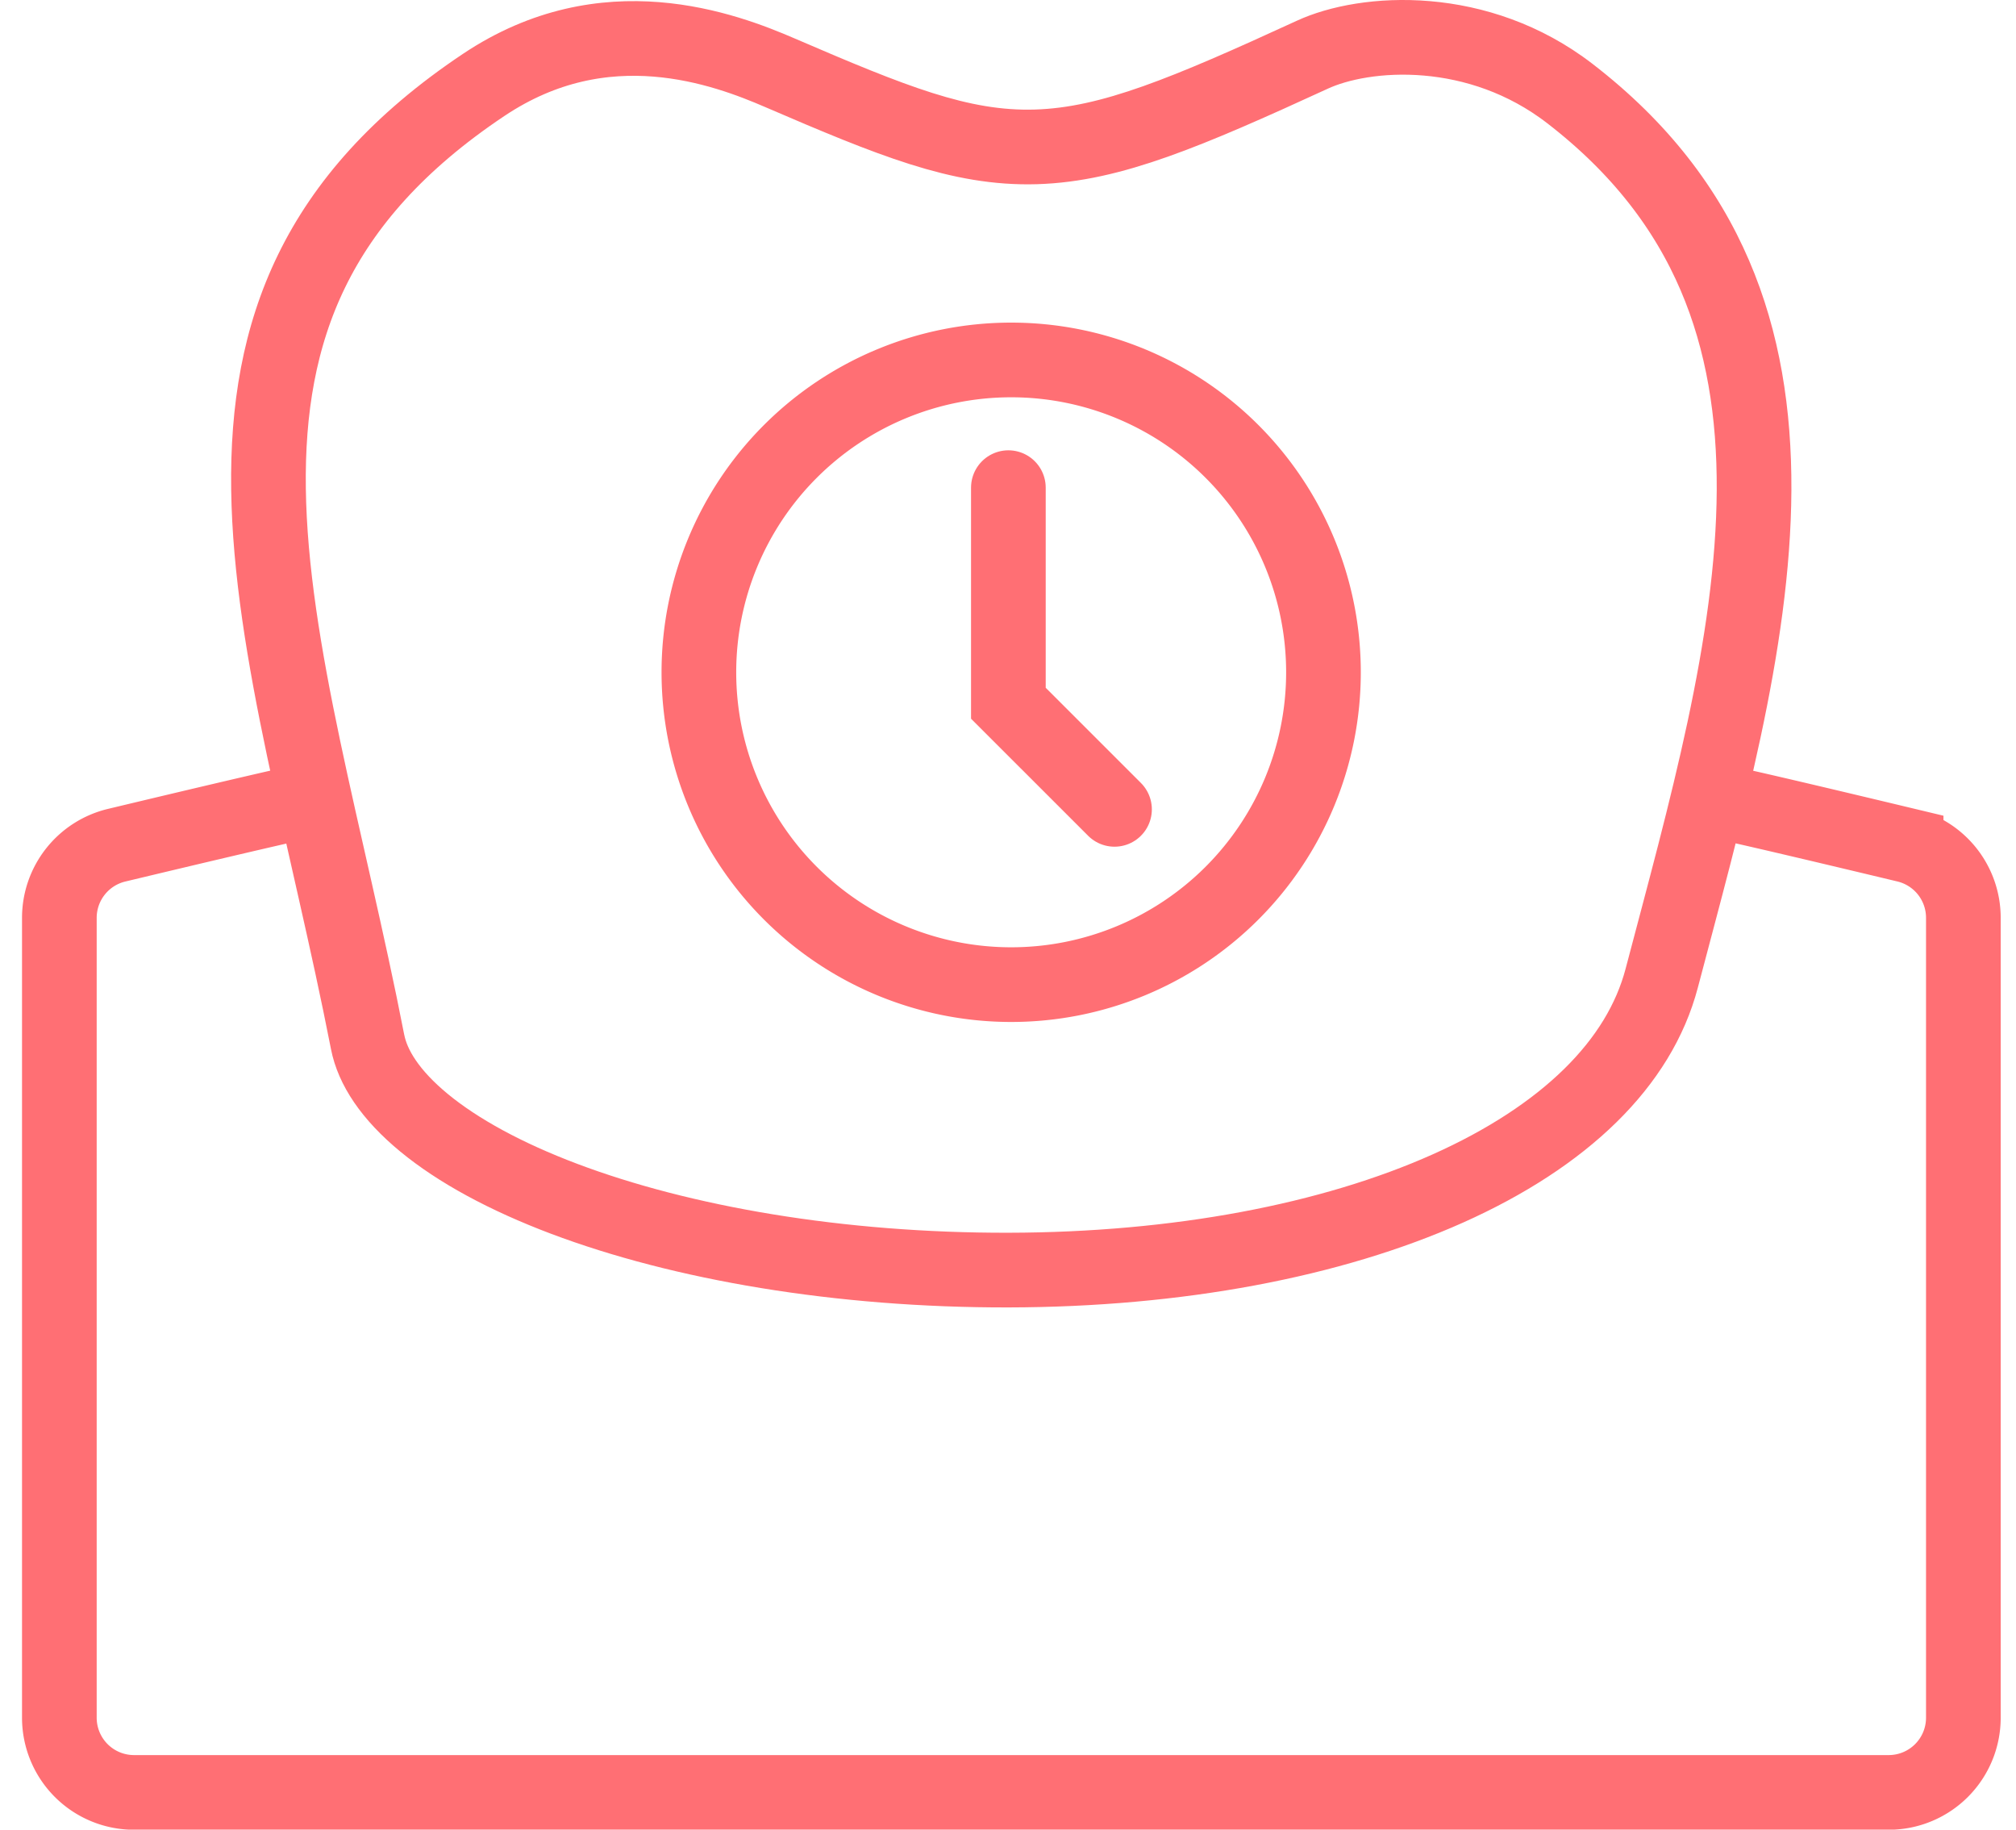
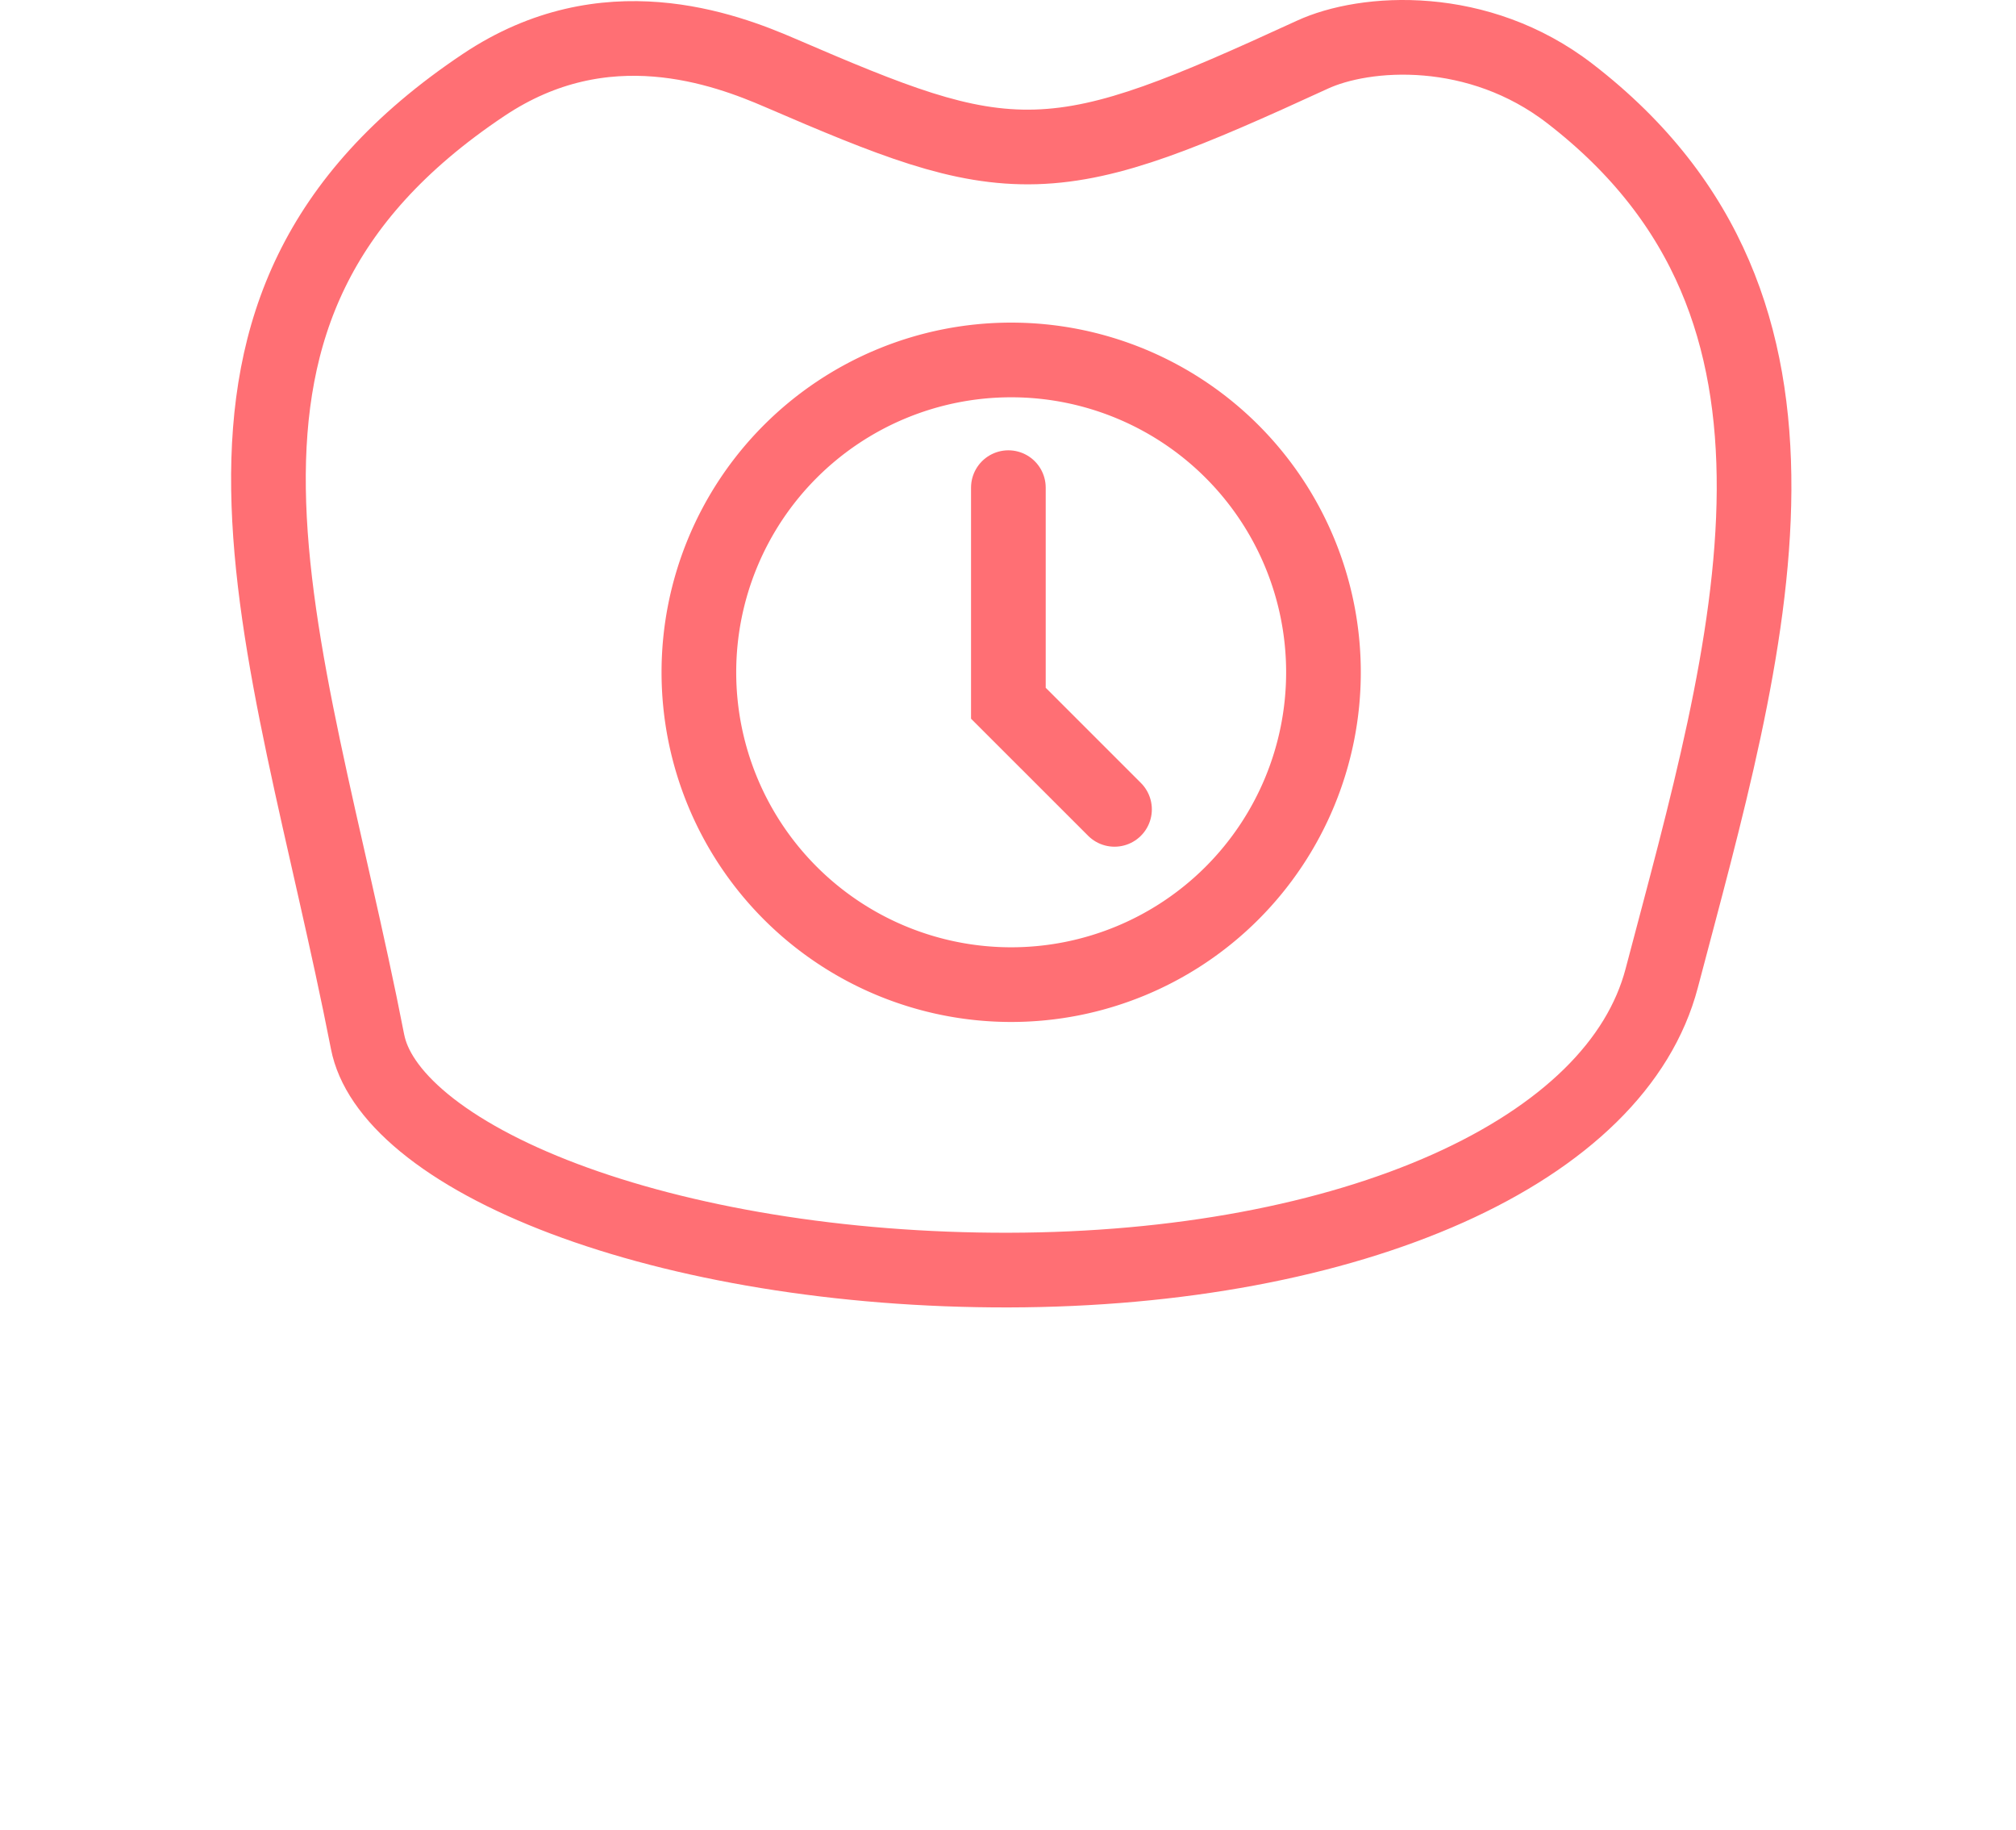
<svg xmlns="http://www.w3.org/2000/svg" xmlns:xlink="http://www.w3.org/1999/xlink" width="54" height="49" viewBox="0 0 54 49">
  <defs>
    <path id="i9gha" d="M983.865 3096.094c-2.131-10.895-6.174-20.162 3.533-26.65 3.716-2.485 7.356-1.075 8.902-.408 5.987 2.582 6.652 2.64 13.44-.482 1.732-.797 5.139-.983 7.916 1.156 8.13 6.263 5.137 15.945 2.822 24.74-1.415 5.379-9.201 8.547-18.46 8.565-9.257.019-17.381-2.973-18.153-6.92z" />
-     <path id="i9ghb" d="M1021.527 3089.57c.799.178 2.308.533 4.53 1.065a2 2 0 0 1 1.533 1.945v21.424a2 2 0 0 1-2 2h-47a2 2 0 0 1-2-2v-21.423a2 2 0 0 1 1.535-1.945c2.056-.492 3.562-.846 4.517-1.063" />
    <path id="i9ghd" d="M993.72 3086.005a8.365 8.365 0 1 1 16.73 0 8.365 8.365 0 0 1-16.73 0z" />
    <path id="i9ghe" d="M1002.01 3081.06v5.774l2.843 2.842" />
    <clipPath id="i9ghc">
      <use fill="#fff" xlink:href="#i9gha" />
    </clipPath>
  </defs>
  <g>
    <g transform="translate(-975 -3068)">
      <g>
        <g>
          <g>
            <use fill="#fff" fill-opacity="0" stroke="#ff6f74" stroke-linecap="round" stroke-miterlimit="50" stroke-width="2" xlink:href="#i9ghb" />
          </g>
        </g>
      </g>
      <g>
        <use fill="#fff" fill-opacity="0" stroke="#ff6f74" stroke-miterlimit="50" stroke-width="4" clip-path="url(&quot;#i9ghc&quot;)" xlink:href="#i9gha" />
      </g>
      <g>
        <use fill="#fff" fill-opacity="0" stroke="#ff6f74" stroke-miterlimit="50" stroke-width="2" xlink:href="#i9ghd" />
      </g>
      <g>
        <use fill="#fff" fill-opacity="0" stroke="#ff6f74" stroke-linecap="round" stroke-miterlimit="50" stroke-width="2" xlink:href="#i9ghe" />
      </g>
    </g>
  </g>
</svg>